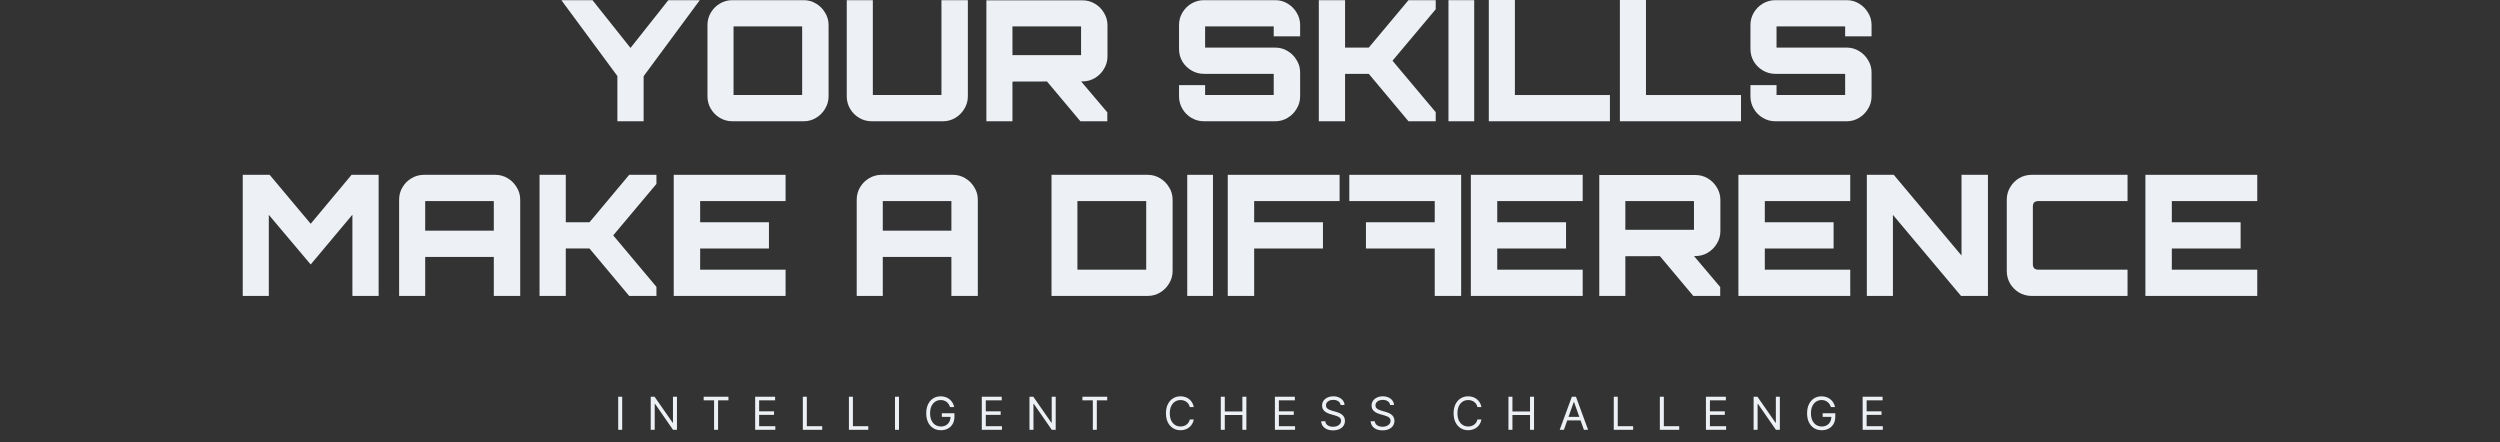
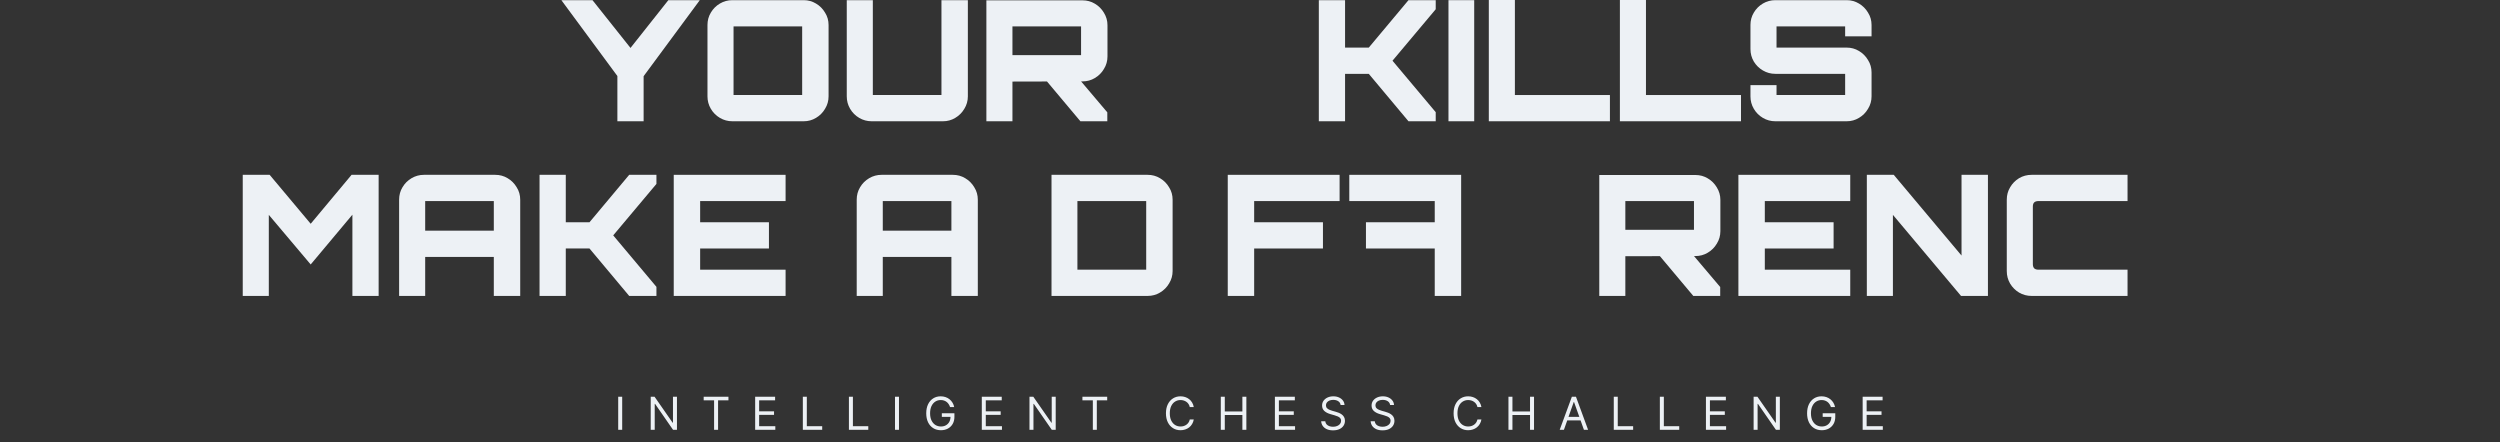
<svg xmlns="http://www.w3.org/2000/svg" width="1102" height="195" viewBox="0 0 1102 195" fill="none">
  <rect x="0" y="0" width="1102" height="195" fill="#333333" stroke="none" />
-   <path d="M945.697 130.444V77.064H995V88.63H957.337V97.972H987.66V109.537H957.337V118.879H995V130.444H945.697Z" fill="#EDF1F5" />
  <path d="M895.56 130.444C893.534 130.444 891.681 129.95 890 128.961C888.369 127.973 887.059 126.663 886.071 125.032C885.082 123.352 884.588 121.498 884.588 119.472V88.037C884.588 86.01 885.082 84.182 886.071 82.551C887.059 80.87 888.369 79.536 890 78.547C891.681 77.559 893.534 77.064 895.56 77.064H937.82V88.63H898.526C897.735 88.63 897.117 88.828 896.673 89.223C896.277 89.618 896.079 90.236 896.079 91.077V116.432C896.079 117.223 896.277 117.841 896.673 118.285C897.117 118.681 897.735 118.879 898.526 118.879H937.82V130.444H895.56Z" fill="#EDF1F5" />
  <path d="M822.902 130.444V77.064H834.765L864.642 112.651V77.064H876.282V130.444H864.42L834.394 94.709V130.444H822.902Z" fill="#EDF1F5" />
  <path d="M766.287 130.444V77.064H815.589V88.63H777.927V97.972H808.25V109.537H777.927V118.879H815.589V130.444H766.287Z" fill="#EDF1F5" />
  <path d="M746.404 130.444L730.91 111.984H745.96L758.267 126.515V130.444H746.404ZM704.961 130.444V77.138H747.294C749.321 77.138 751.149 77.633 752.78 78.621C754.461 79.61 755.795 80.944 756.784 82.625C757.822 84.305 758.341 86.134 758.341 88.111V101.901C758.341 103.878 757.822 105.707 756.784 107.387C755.795 109.068 754.461 110.402 752.78 111.391C751.149 112.379 749.321 112.873 747.294 112.873L716.452 112.947V130.444H704.961ZM716.452 101.308H746.701V88.63H716.452V101.308Z" fill="#EDF1F5" />
-   <path d="M648.346 130.444V77.064H697.648V88.63H659.986V97.972H690.308V109.537H659.986V118.879H697.648V130.444H648.346Z" fill="#EDF1F5" />
  <path d="M644.072 130.444V77.064H594.77V88.63H632.432V97.972H602.11V109.537H632.432V130.444H644.072Z" fill="#EDF1F5" />
  <path d="M541.193 130.444V77.064H590.496V88.63H552.833V97.972H583.156V109.537H552.833V130.444H541.193Z" fill="#EDF1F5" />
-   <path d="M523.334 130.444V77.064H534.677V130.444H523.334Z" fill="#EDF1F5" />
  <path d="M463.506 130.444V77.064H505.839C507.866 77.064 509.694 77.559 511.325 78.547C513.006 79.536 514.34 80.87 515.329 82.551C516.367 84.182 516.886 86.01 516.886 88.037V119.472C516.886 121.449 516.367 123.277 515.329 124.958C514.34 126.638 513.006 127.973 511.325 128.961C509.694 129.95 507.866 130.444 505.839 130.444H463.506ZM474.923 118.879H505.246V88.63H474.923V118.879Z" fill="#EDF1F5" />
  <path d="M377.639 130.444V88.037C377.639 86.01 378.133 84.182 379.121 82.551C380.11 80.87 381.444 79.536 383.125 78.547C384.805 77.559 386.634 77.064 388.611 77.064H419.972C421.998 77.064 423.827 77.559 425.458 78.547C427.139 79.536 428.473 80.87 429.462 82.551C430.5 84.182 431.019 86.01 431.019 88.037V130.444H419.379V113.244H389.13V130.444H377.639ZM389.13 101.678H419.379V88.63H389.13V101.678Z" fill="#EDF1F5" />
  <path d="M296.984 130.444V77.064H346.287V88.63H308.624V97.972H338.947V109.537H308.624V118.879H346.287V130.444H296.984Z" fill="#EDF1F5" />
  <path d="M237.83 130.444V77.064H249.396V97.972H259.849L277.346 77.064H289.356V81.068L270.303 103.754L289.356 126.441V130.444H277.346L259.849 109.537H249.396V130.444H237.83Z" fill="#EDF1F5" />
  <path d="M175.93 130.444V88.037C175.93 86.01 176.424 84.182 177.412 82.551C178.401 80.87 179.735 79.536 181.416 78.547C183.096 77.559 184.925 77.064 186.902 77.064H218.263C220.289 77.064 222.118 77.559 223.749 78.547C225.43 79.536 226.764 80.87 227.753 82.551C228.791 84.182 229.31 86.01 229.31 88.037V130.444H217.67V113.244H187.421V130.444H175.93ZM187.421 101.678H217.67V88.63H187.421V101.678Z" fill="#EDF1F5" />
  <path d="M107 130.444V77.064H118.862L136.952 98.639L154.968 77.064H166.904V130.444H155.338V94.635L136.952 116.58L118.491 94.709V130.444H107Z" fill="#EDF1F5" />
  <path d="M782.574 53.454C780.597 53.454 778.768 52.96 777.088 51.971C775.407 50.983 774.073 49.648 773.084 47.968C772.096 46.287 771.602 44.459 771.602 42.481V37.514H783.093V41.888H813.342V32.547H782.574C780.597 32.547 778.768 32.053 777.088 31.064C775.407 30.076 774.073 28.766 773.084 27.135C772.096 25.454 771.602 23.601 771.602 21.574V11.047C771.602 9.02 772.096 7.191 773.084 5.56C774.073 3.88 775.407 2.545 777.088 1.557C778.768 0.568 780.597 0.074 782.574 0.074H814.009C815.986 0.074 817.79 0.568 819.421 1.557C821.102 2.545 822.436 3.88 823.425 5.56C824.462 7.191 824.981 9.02 824.981 11.047V16.014H813.342V11.64H783.093V20.981H814.009C815.986 20.981 817.79 21.476 819.421 22.464C821.102 23.453 822.436 24.787 823.425 26.468C824.462 28.099 824.981 29.927 824.981 31.954V42.481C824.981 44.459 824.462 46.287 823.425 47.968C822.436 49.648 821.102 50.983 819.421 51.971C817.79 52.96 815.986 53.454 814.009 53.454H782.574Z" fill="#EDF1F5" />
  <path d="M714.049 53.454V0H725.54V41.888H767.429V53.454H714.049Z" fill="#EDF1F5" />
  <path d="M656.271 53.454V0H667.763V41.888H709.651V53.454H656.271Z" fill="#EDF1F5" />
  <path d="M638.488 53.454V0.074H649.831V53.454H638.488Z" fill="#EDF1F5" />
  <path d="M581.338 53.454V0.074H592.904V20.981H603.357L620.854 0.074H632.864V4.078L613.811 26.764L632.864 49.45V53.454H620.854L603.357 32.547H592.904V53.454H581.338Z" fill="#EDF1F5" />
-   <path d="M530.691 53.454C528.714 53.454 526.886 52.96 525.205 51.971C523.525 50.983 522.19 49.648 521.202 47.968C520.213 46.287 519.719 44.459 519.719 42.481V37.514H531.21V41.888H561.459V32.547H530.691C528.714 32.547 526.886 32.053 525.205 31.064C523.525 30.076 522.19 28.766 521.202 27.135C520.213 25.454 519.719 23.601 519.719 21.574V11.047C519.719 9.02 520.213 7.191 521.202 5.56C522.19 3.88 523.525 2.545 525.205 1.557C526.886 0.568 528.714 0.074 530.691 0.074H562.126C564.103 0.074 565.907 0.568 567.538 1.557C569.219 2.545 570.553 3.88 571.542 5.56C572.58 7.191 573.099 9.02 573.099 11.047V16.014H561.459V11.64H531.21V20.981H562.126C564.103 20.981 565.907 21.476 567.538 22.464C569.219 23.453 570.553 24.787 571.542 26.468C572.58 28.099 573.099 29.927 573.099 31.954V42.481C573.099 44.459 572.58 46.287 571.542 47.968C570.553 49.648 569.219 50.983 567.538 51.971C565.907 52.96 564.103 53.454 562.126 53.454H530.691Z" fill="#EDF1F5" />
  <path d="M476.238 53.454L460.743 34.993H475.794L488.101 49.525V53.454H476.238ZM434.795 53.454V0.148H477.128C479.155 0.148 480.983 0.643 482.614 1.631C484.295 2.62 485.629 3.954 486.618 5.635C487.656 7.315 488.175 9.144 488.175 11.121V24.911C488.175 26.888 487.656 28.716 486.618 30.397C485.629 32.077 484.295 33.412 482.614 34.4C480.983 35.389 479.155 35.883 477.128 35.883L446.286 35.957V53.454H434.795ZM446.286 24.317H476.535V11.64H446.286V24.317Z" fill="#EDF1F5" />
  <path d="M384.224 53.454C382.247 53.454 380.419 52.96 378.738 51.971C377.058 50.983 375.723 49.648 374.735 47.968C373.746 46.287 373.252 44.459 373.252 42.481V0.074H384.743V41.888H414.992V0.074H426.632V42.481C426.632 44.459 426.113 46.287 425.075 47.968C424.086 49.648 422.752 50.983 421.071 51.971C419.44 52.96 417.636 53.454 415.659 53.454H384.224Z" fill="#EDF1F5" />
  <path d="M322.828 53.454C320.851 53.454 319.022 52.96 317.342 51.971C315.661 50.983 314.327 49.648 313.338 47.968C312.35 46.287 311.855 44.459 311.855 42.481V11.047C311.855 9.02 312.35 7.191 313.338 5.56C314.327 3.88 315.661 2.545 317.342 1.557C319.022 0.568 320.851 0.074 322.828 0.074H354.263C356.24 0.074 358.044 0.568 359.675 1.557C361.355 2.545 362.69 3.88 363.678 5.56C364.716 7.191 365.235 9.02 365.235 11.047V42.481C365.235 44.459 364.716 46.287 363.678 47.968C362.69 49.648 361.355 50.983 359.675 51.971C358.044 52.96 356.24 53.454 354.263 53.454H322.828ZM323.347 41.888H353.596V11.64H323.347V41.888Z" fill="#EDF1F5" />
  <path d="M272.141 53.454V33.511L247.453 0.074H261.169L277.924 21.13L294.605 0.074H308.469L283.707 33.585V53.454H272.141Z" fill="#EDF1F5" />
  <path d="M274.262 174.893V189.444H272.504V174.893H274.262ZM298.402 174.893V189.444H296.664L288.754 178.018H288.598V189.444H286.84V174.893H288.539L296.508 186.339H296.645V174.893H298.402ZM310.18 176.456V174.893H321.098V176.456H316.527V189.444H314.77V176.456H310.18ZM332.875 189.444V174.893H341.664V176.456H334.633V181.319H341.195V182.882H334.633V187.882H341.762V189.444H332.875ZM353.891 189.444V174.893H355.648V187.882H362.426V189.444H353.891ZM374.203 189.444V174.893H375.961V187.882H382.738V189.444H374.203ZM396.273 174.893V189.444H394.516V174.893H396.273ZM414.77 189.64C413.48 189.64 412.348 189.337 411.371 188.731C410.401 188.126 409.643 187.266 409.096 186.153C408.555 185.033 408.285 183.709 408.285 182.179C408.285 180.642 408.555 179.314 409.096 178.194C409.643 177.074 410.395 176.212 411.352 175.606C412.309 175.001 413.409 174.698 414.652 174.698C415.421 174.698 416.137 174.812 416.801 175.04C417.465 175.268 418.057 175.593 418.578 176.016C419.099 176.44 419.532 176.941 419.877 177.52C420.229 178.1 420.473 178.741 420.609 179.444H418.793C418.637 178.962 418.432 178.533 418.178 178.155C417.93 177.771 417.631 177.446 417.279 177.179C416.928 176.905 416.534 176.697 416.098 176.554C415.661 176.41 415.18 176.339 414.652 176.339C413.793 176.339 413.008 176.563 412.299 177.013C411.596 177.455 411.033 178.113 410.609 178.985C410.193 179.851 409.984 180.916 409.984 182.179C409.984 183.435 410.196 184.496 410.619 185.362C411.042 186.228 411.615 186.886 412.338 187.335C413.061 187.778 413.871 187.999 414.77 187.999C415.603 187.999 416.335 187.82 416.967 187.462C417.598 187.104 418.093 186.599 418.451 185.948C418.809 185.291 418.988 184.516 418.988 183.624L419.535 183.741H415.16V182.179H420.707V183.741C420.707 184.939 420.453 185.981 419.945 186.866C419.438 187.745 418.734 188.429 417.836 188.917C416.944 189.399 415.922 189.64 414.77 189.64ZM432.777 189.444V174.893H441.566V176.456H434.535V181.319H441.098V182.882H434.535V187.882H441.664V189.444H432.777ZM465.355 174.893V189.444H463.617L455.707 178.018H455.551V189.444H453.793V174.893H455.492L463.461 186.339H463.598V174.893H465.355ZM477.133 176.456V174.893H488.051V176.456H483.48V189.444H481.723V176.456H477.133ZM520.375 189.64C519.138 189.64 518.035 189.337 517.064 188.731C516.094 188.126 515.333 187.266 514.779 186.153C514.226 185.033 513.949 183.709 513.949 182.179C513.949 180.642 514.226 179.314 514.779 178.194C515.333 177.074 516.094 176.212 517.064 175.606C518.035 175.001 519.138 174.698 520.375 174.698C521.104 174.698 521.791 174.806 522.436 175.02C523.087 175.235 523.673 175.548 524.193 175.958C524.714 176.362 525.147 176.86 525.492 177.452C525.844 178.038 526.085 178.702 526.215 179.444H524.457C524.353 178.936 524.171 178.49 523.91 178.106C523.656 177.722 523.344 177.4 522.973 177.14C522.608 176.873 522.204 176.674 521.762 176.544C521.319 176.407 520.857 176.339 520.375 176.339C519.496 176.339 518.699 176.563 517.982 177.013C517.266 177.455 516.697 178.113 516.273 178.985C515.857 179.851 515.648 180.916 515.648 182.179C515.648 183.435 515.857 184.496 516.273 185.362C516.697 186.228 517.266 186.886 517.982 187.335C518.699 187.778 519.496 187.999 520.375 187.999C520.857 187.999 521.319 187.934 521.762 187.804C522.204 187.667 522.608 187.468 522.973 187.208C523.344 186.941 523.656 186.615 523.91 186.231C524.171 185.847 524.353 185.401 524.457 184.893H526.215C526.085 185.642 525.844 186.309 525.492 186.895C525.147 187.481 524.714 187.979 524.193 188.39C523.673 188.793 523.087 189.102 522.436 189.317C521.791 189.532 521.104 189.64 520.375 189.64ZM538.129 189.444V174.893H539.887V181.378H547.641V174.893H549.398V189.444H547.641V182.94H539.887V189.444H538.129ZM561.977 189.444V174.893H570.766V176.456H563.734V181.319H570.297V182.882H563.734V187.882H570.863V189.444H561.977ZM587.602 189.698C586.56 189.698 585.658 189.532 584.896 189.2C584.135 188.862 583.536 188.393 583.1 187.794C582.67 187.188 582.426 186.488 582.367 185.694H584.184C584.236 186.241 584.421 186.694 584.74 187.052C585.066 187.41 585.479 187.677 585.98 187.852C586.482 188.028 587.022 188.116 587.602 188.116C588.272 188.116 588.874 188.005 589.408 187.784C589.949 187.563 590.375 187.253 590.688 186.856C591 186.459 591.156 185.994 591.156 185.46C591.156 184.978 591.02 184.587 590.746 184.288C590.473 183.988 590.115 183.744 589.672 183.556C589.236 183.367 588.76 183.201 588.246 183.057L586.469 182.55C585.329 182.224 584.428 181.759 583.764 181.153C583.106 180.541 582.777 179.744 582.777 178.761C582.777 177.947 582.995 177.237 583.432 176.632C583.874 176.02 584.47 175.544 585.219 175.206C585.974 174.867 586.814 174.698 587.738 174.698C588.676 174.698 589.509 174.867 590.238 175.206C590.967 175.538 591.547 175.994 591.977 176.573C592.406 177.146 592.634 177.797 592.66 178.526H590.941C590.857 177.81 590.512 177.253 589.906 176.856C589.307 176.459 588.565 176.261 587.68 176.261C587.042 176.261 586.482 176.365 586 176.573C585.518 176.781 585.144 177.068 584.877 177.432C584.61 177.797 584.477 178.214 584.477 178.682C584.477 179.197 584.636 179.613 584.955 179.932C585.274 180.245 585.652 180.489 586.088 180.665C586.531 180.841 586.931 180.981 587.289 181.085L588.754 181.495C589.132 181.599 589.551 181.739 590.014 181.915C590.482 182.091 590.932 182.328 591.361 182.628C591.798 182.927 592.156 183.311 592.436 183.78C592.715 184.242 592.855 184.815 592.855 185.499C592.855 186.28 592.65 186.99 592.24 187.628C591.83 188.259 591.234 188.764 590.453 189.141C589.672 189.513 588.721 189.698 587.602 189.698ZM609.418 189.698C608.376 189.698 607.475 189.532 606.713 189.2C605.951 188.862 605.352 188.393 604.916 187.794C604.486 187.188 604.242 186.488 604.184 185.694H606C606.052 186.241 606.238 186.694 606.557 187.052C606.882 187.41 607.296 187.677 607.797 187.852C608.298 188.028 608.839 188.116 609.418 188.116C610.089 188.116 610.691 188.005 611.225 187.784C611.765 187.563 612.191 187.253 612.504 186.856C612.816 186.459 612.973 185.994 612.973 185.46C612.973 184.978 612.836 184.587 612.562 184.288C612.289 183.988 611.931 183.744 611.488 183.556C611.052 183.367 610.577 183.201 610.062 183.057L608.285 182.55C607.146 182.224 606.244 181.759 605.58 181.153C604.923 180.541 604.594 179.744 604.594 178.761C604.594 177.947 604.812 177.237 605.248 176.632C605.691 176.02 606.286 175.544 607.035 175.206C607.79 174.867 608.63 174.698 609.555 174.698C610.492 174.698 611.326 174.867 612.055 175.206C612.784 175.538 613.363 175.994 613.793 176.573C614.223 177.146 614.451 177.797 614.477 178.526H612.758C612.673 177.81 612.328 177.253 611.723 176.856C611.124 176.459 610.382 176.261 609.496 176.261C608.858 176.261 608.298 176.365 607.816 176.573C607.335 176.781 606.96 177.068 606.693 177.432C606.426 177.797 606.293 178.214 606.293 178.682C606.293 179.197 606.452 179.613 606.771 179.932C607.09 180.245 607.468 180.489 607.904 180.665C608.347 180.841 608.747 180.981 609.105 181.085L610.57 181.495C610.948 181.599 611.368 181.739 611.83 181.915C612.299 182.091 612.748 182.328 613.178 182.628C613.614 182.927 613.972 183.311 614.252 183.78C614.532 184.242 614.672 184.815 614.672 185.499C614.672 186.28 614.467 186.99 614.057 187.628C613.646 188.259 613.051 188.764 612.27 189.141C611.488 189.513 610.538 189.698 609.418 189.698ZM647.172 189.64C645.935 189.64 644.831 189.337 643.861 188.731C642.891 188.126 642.13 187.266 641.576 186.153C641.023 185.033 640.746 183.709 640.746 182.179C640.746 180.642 641.023 179.314 641.576 178.194C642.13 177.074 642.891 176.212 643.861 175.606C644.831 175.001 645.935 174.698 647.172 174.698C647.901 174.698 648.588 174.806 649.232 175.02C649.883 175.235 650.469 175.548 650.99 175.958C651.511 176.362 651.944 176.86 652.289 177.452C652.641 178.038 652.882 178.702 653.012 179.444H651.254C651.15 178.936 650.967 178.49 650.707 178.106C650.453 177.722 650.141 177.4 649.77 177.14C649.405 176.873 649.001 176.674 648.559 176.544C648.116 176.407 647.654 176.339 647.172 176.339C646.293 176.339 645.495 176.563 644.779 177.013C644.063 177.455 643.493 178.113 643.07 178.985C642.654 179.851 642.445 180.916 642.445 182.179C642.445 183.435 642.654 184.496 643.07 185.362C643.493 186.228 644.063 186.886 644.779 187.335C645.495 187.778 646.293 187.999 647.172 187.999C647.654 187.999 648.116 187.934 648.559 187.804C649.001 187.667 649.405 187.468 649.77 187.208C650.141 186.941 650.453 186.615 650.707 186.231C650.967 185.847 651.15 185.401 651.254 184.893H653.012C652.882 185.642 652.641 186.309 652.289 186.895C651.944 187.481 651.511 187.979 650.99 188.39C650.469 188.793 649.883 189.102 649.232 189.317C648.588 189.532 647.901 189.64 647.172 189.64ZM664.926 189.444V174.893H666.684V181.378H674.438V174.893H676.195V189.444H674.438V182.94H666.684V189.444H664.926ZM689.379 189.444H687.523L692.875 174.893H694.691L700.023 189.444H698.188L693.832 177.198H693.715L689.379 189.444ZM690.062 183.761H697.504V185.323H690.062V183.761ZM711.352 189.444V174.893H713.109V187.882H719.887V189.444H711.352ZM731.664 189.444V174.893H733.422V187.882H740.199V189.444H731.664ZM751.977 189.444V174.893H760.766V176.456H753.734V181.319H760.297V182.882H753.734V187.882H760.863V189.444H751.977ZM784.555 174.893V189.444H782.816L774.906 178.018H774.75V189.444H772.992V174.893H774.691L782.66 186.339H782.797V174.893H784.555ZM803.051 189.64C801.762 189.64 800.629 189.337 799.652 188.731C798.682 188.126 797.924 187.266 797.377 186.153C796.837 185.033 796.566 183.709 796.566 182.179C796.566 180.642 796.837 179.314 797.377 178.194C797.924 177.074 798.676 176.212 799.633 175.606C800.59 175.001 801.69 174.698 802.934 174.698C803.702 174.698 804.418 174.812 805.082 175.04C805.746 175.268 806.339 175.593 806.859 176.016C807.38 176.44 807.813 176.941 808.158 177.52C808.51 178.1 808.754 178.741 808.891 179.444H807.074C806.918 178.962 806.713 178.533 806.459 178.155C806.212 177.771 805.912 177.446 805.561 177.179C805.209 176.905 804.815 176.697 804.379 176.554C803.943 176.41 803.461 176.339 802.934 176.339C802.074 176.339 801.29 176.563 800.58 177.013C799.877 177.455 799.314 178.113 798.891 178.985C798.474 179.851 798.266 180.916 798.266 182.179C798.266 183.435 798.477 184.496 798.9 185.362C799.324 186.228 799.896 186.886 800.619 187.335C801.342 187.778 802.152 187.999 803.051 187.999C803.884 187.999 804.617 187.82 805.248 187.462C805.88 187.104 806.374 186.599 806.732 185.948C807.09 185.291 807.27 184.516 807.27 183.624L807.816 183.741H803.441V182.179H808.988V183.741C808.988 184.939 808.734 185.981 808.227 186.866C807.719 187.745 807.016 188.429 806.117 188.917C805.225 189.399 804.203 189.64 803.051 189.64ZM821.059 189.444V174.893H829.848V176.456H822.816V181.319H829.379V182.882H822.816V187.882H829.945V189.444H821.059Z" fill="#EDF1F5" />
</svg>